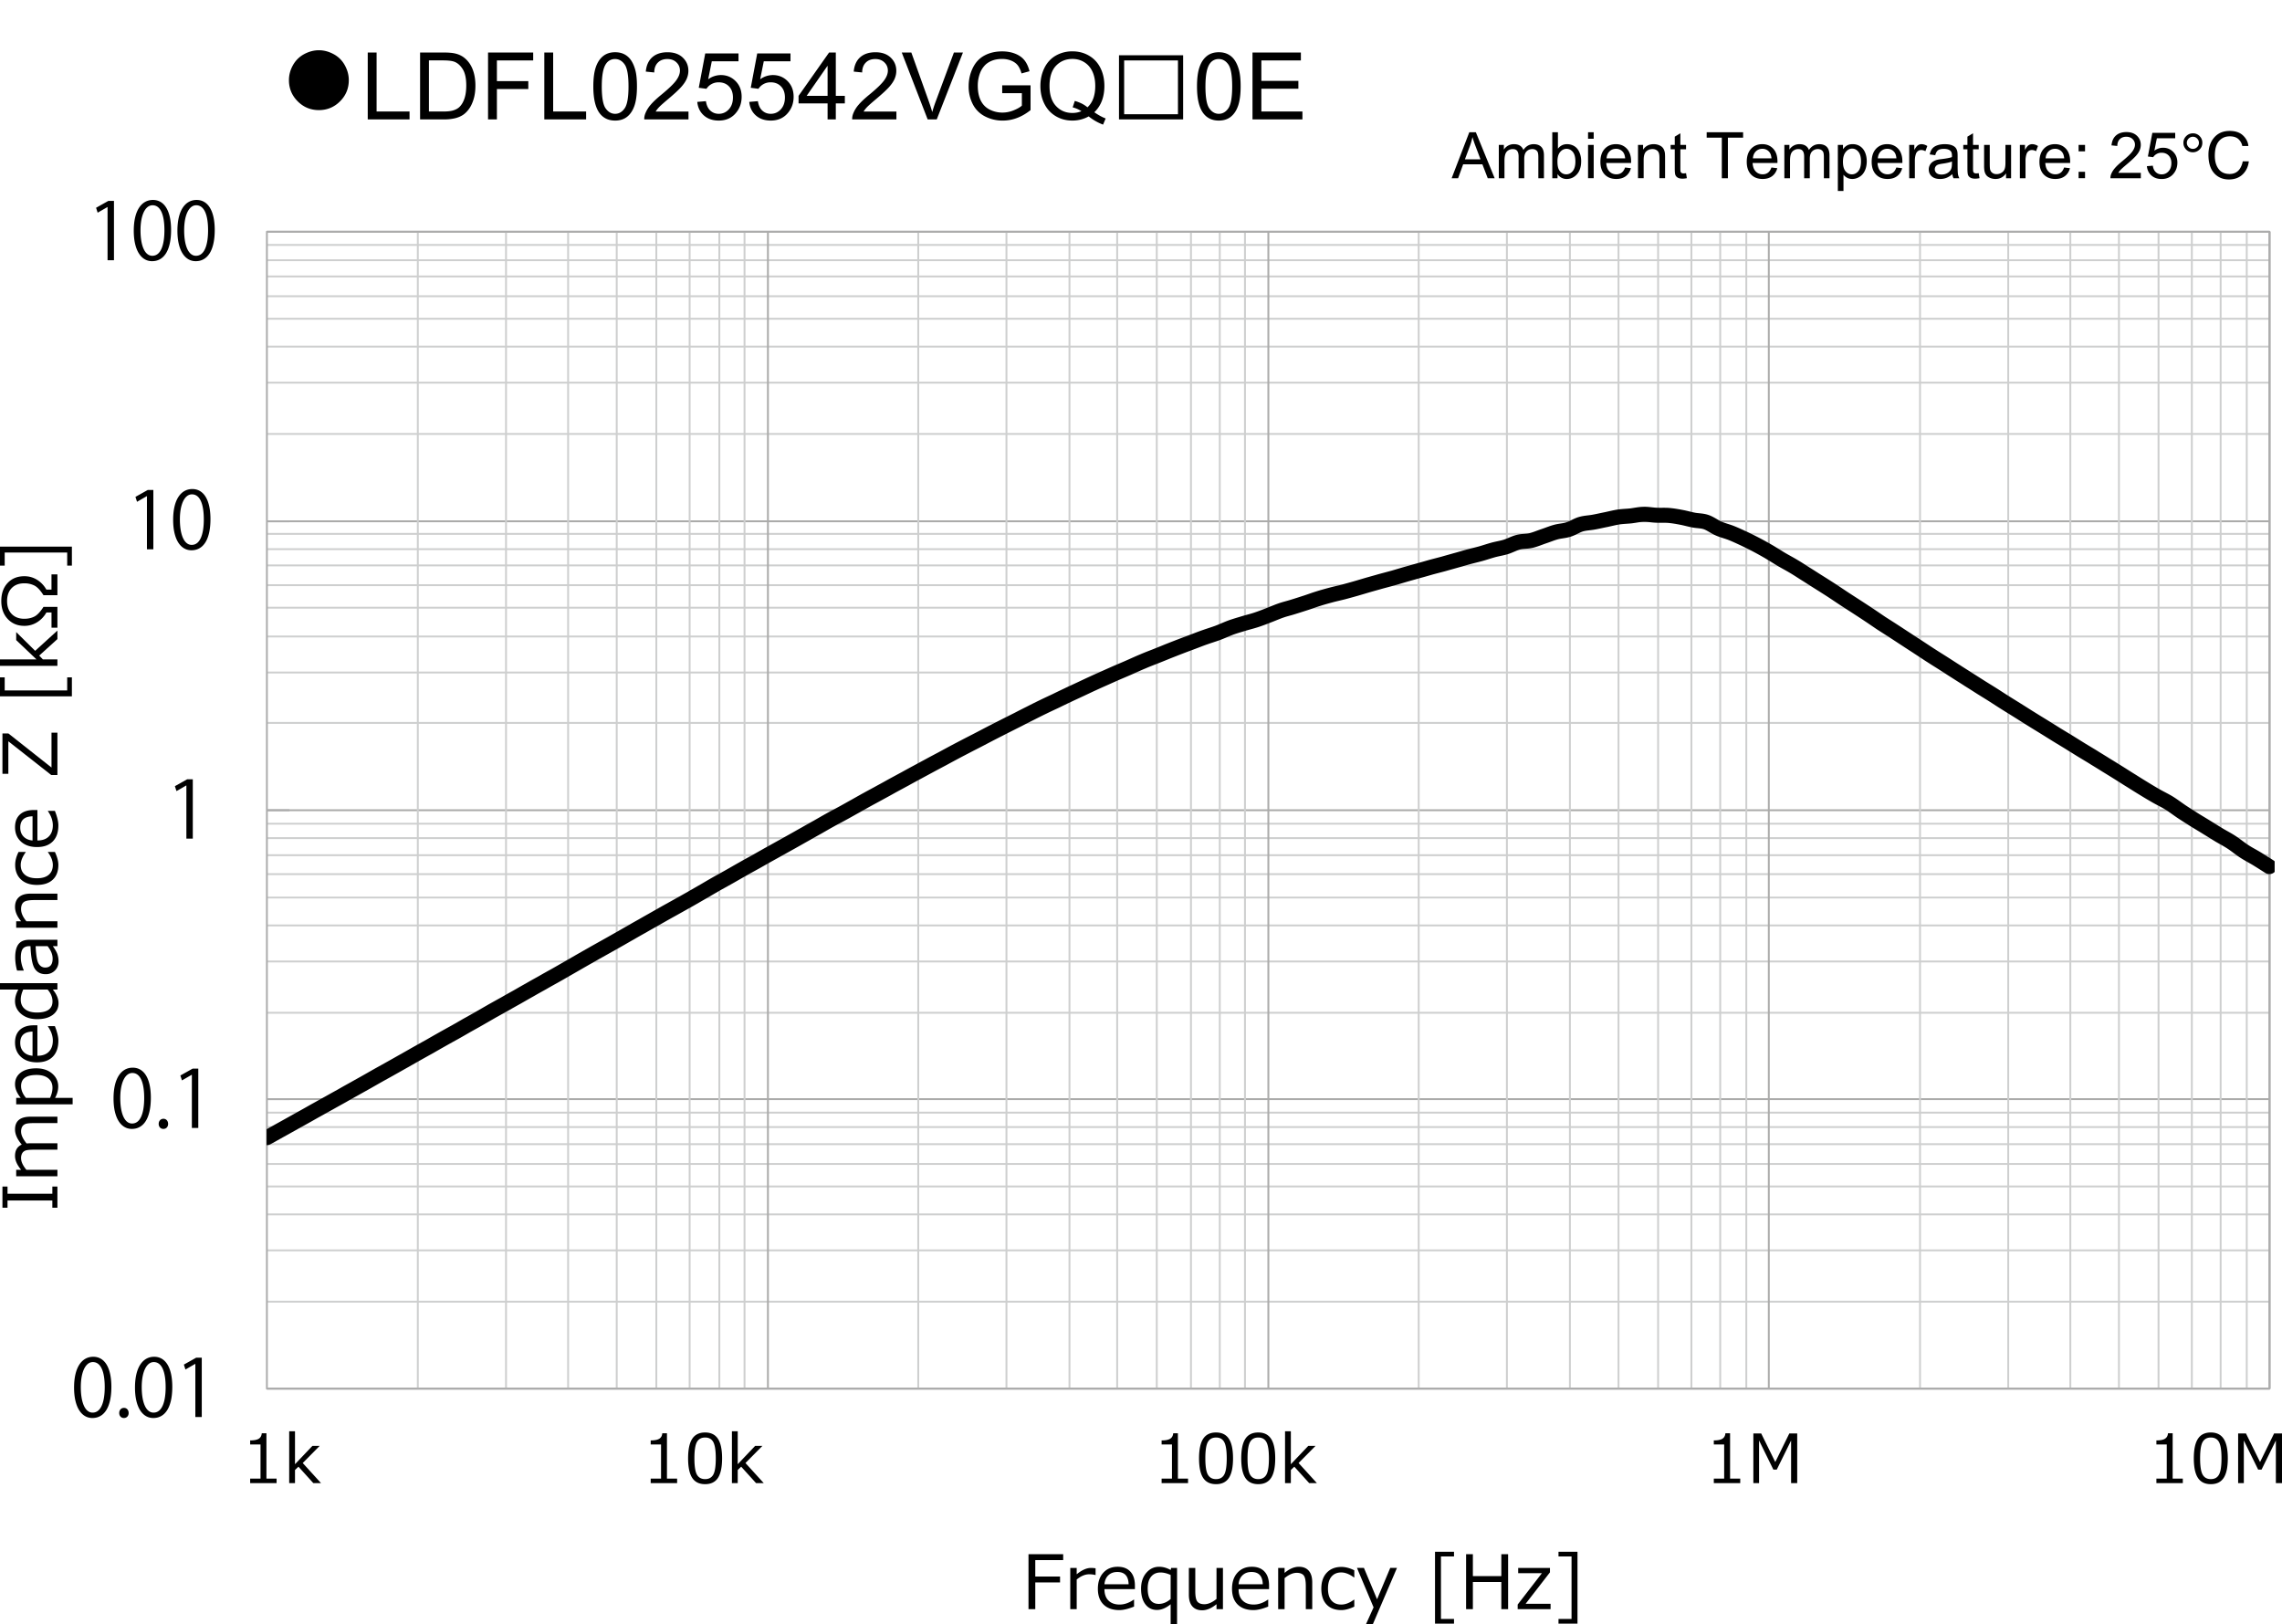
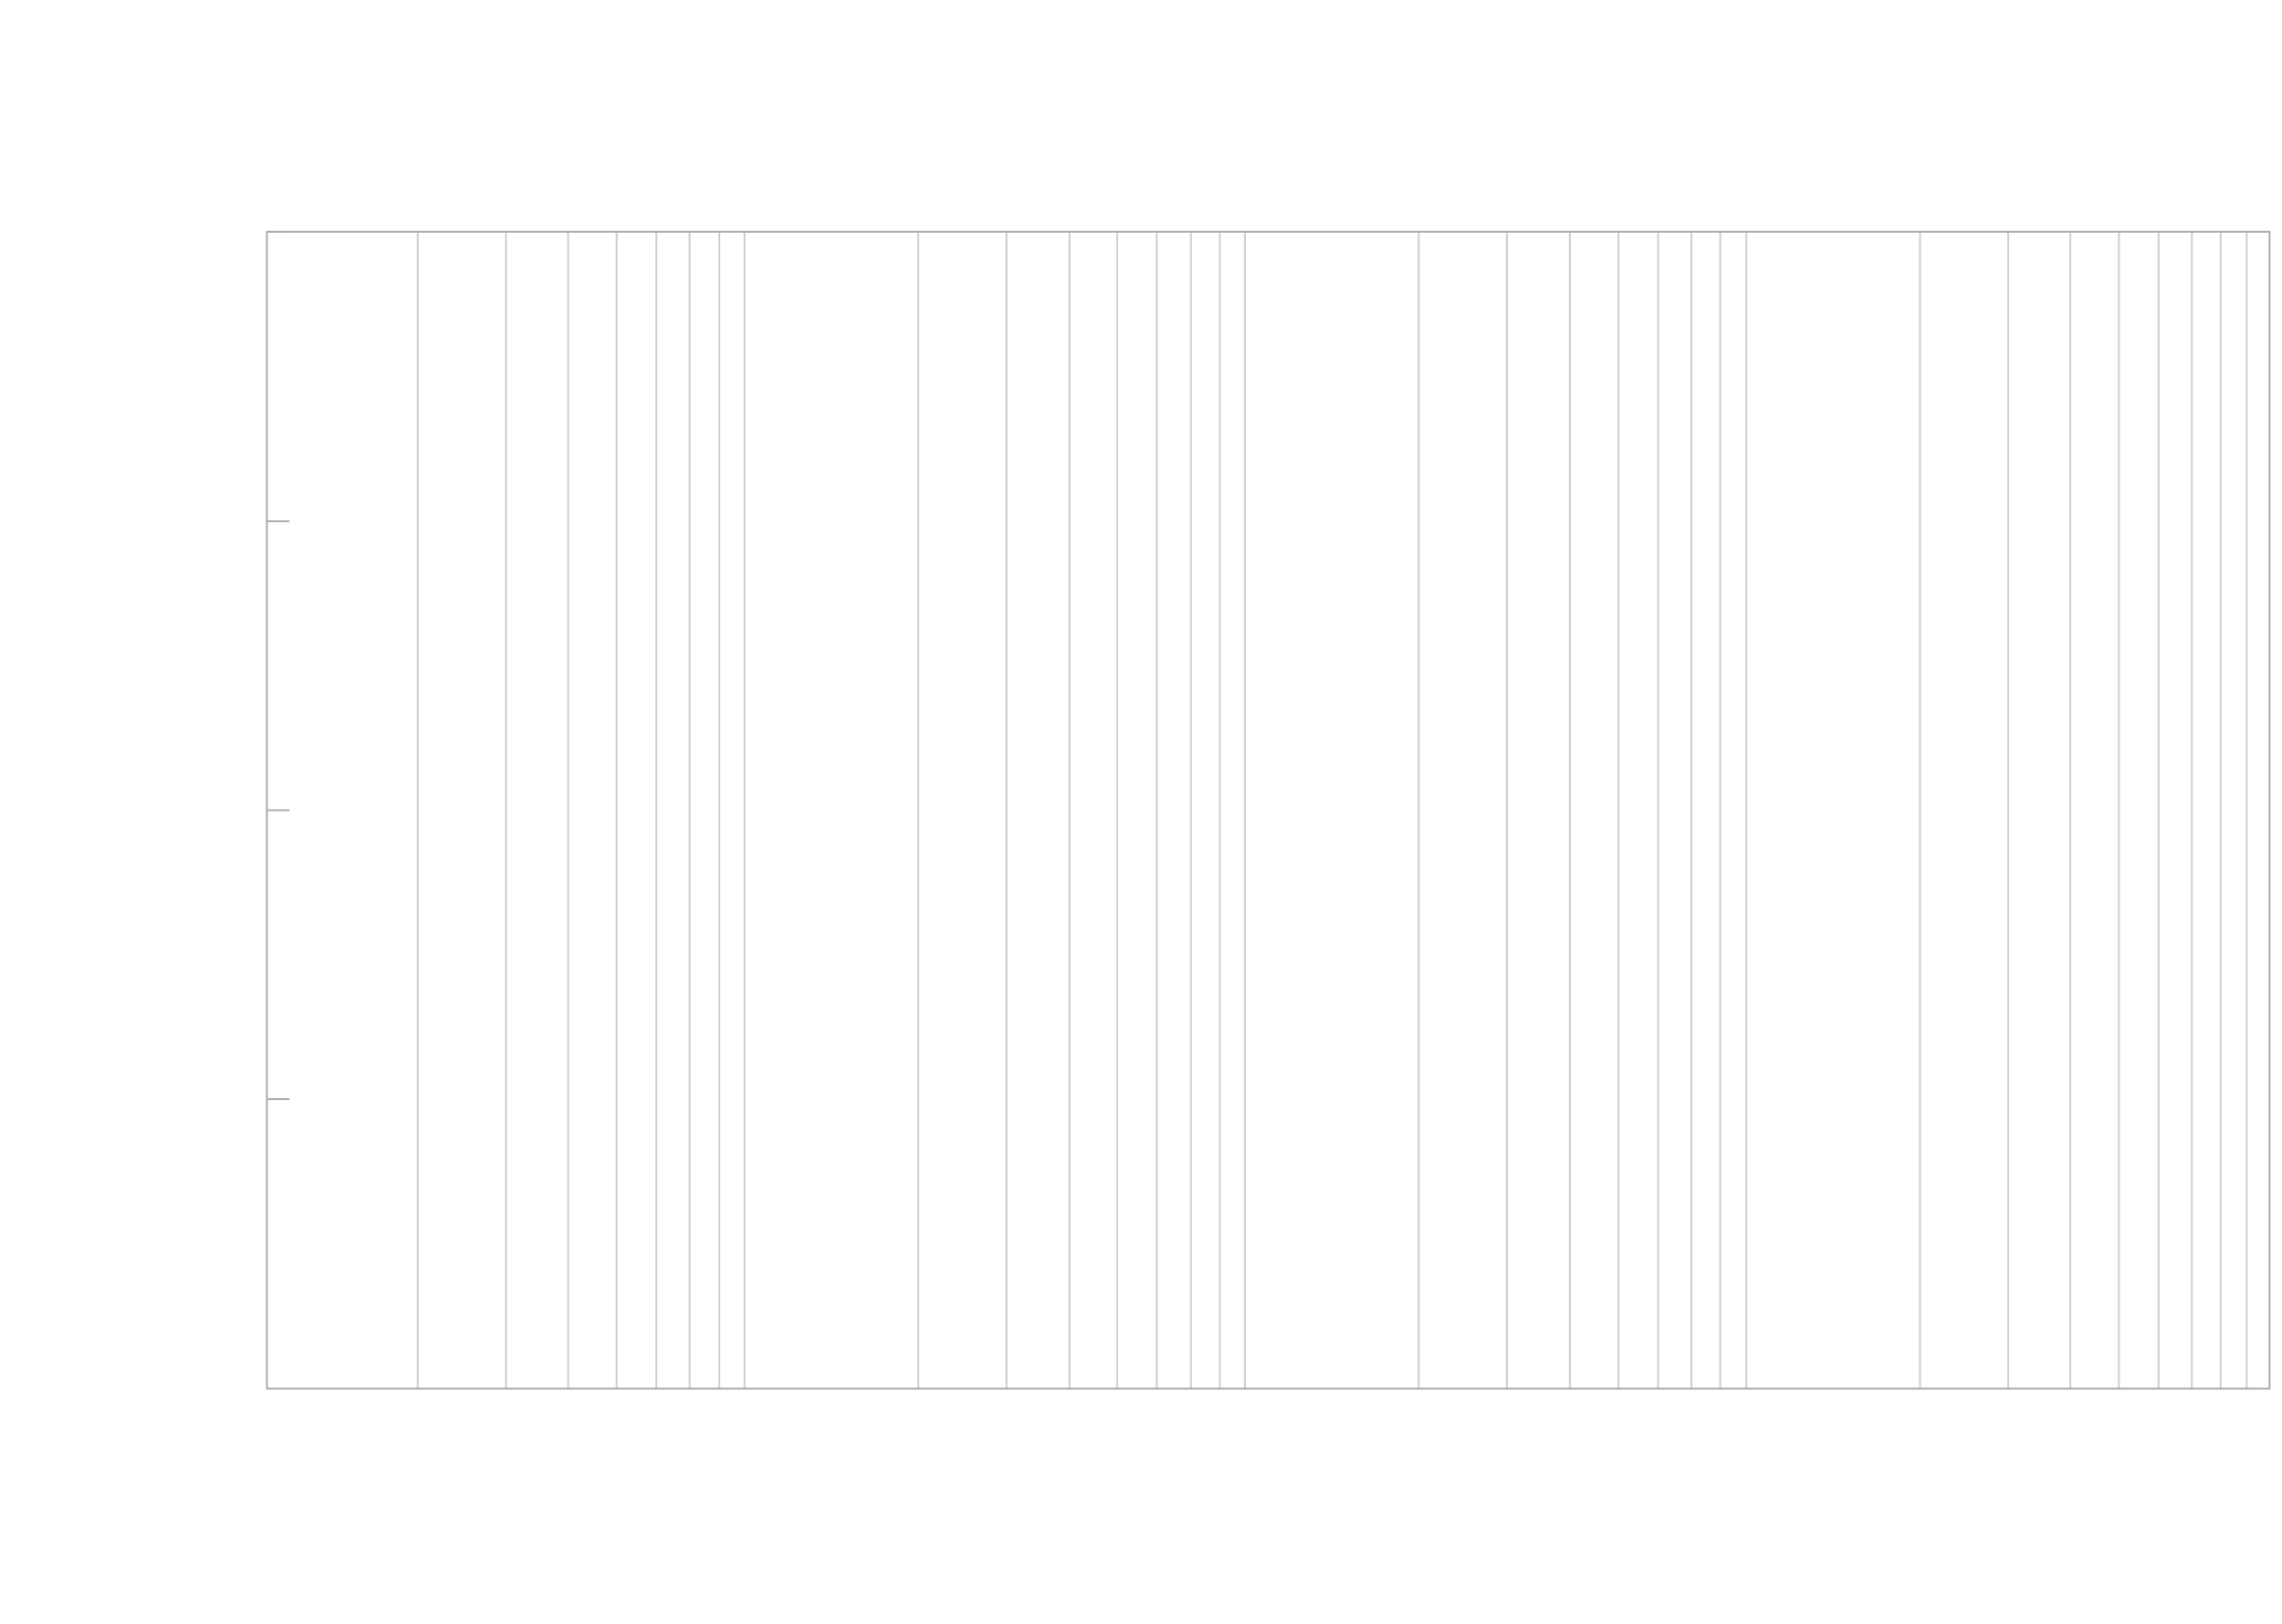
<svg xmlns="http://www.w3.org/2000/svg" id="a" data-name="レイヤー 1" viewBox="0 0 213.206 151.751">
  <defs>
    <clipPath id="b">
-       <path fill="none" d="M24.908 21.62h187.611v108.563H24.908z" />
-     </clipPath>
+       </clipPath>
    <style>
      .e,.f,.g{fill:none;stroke-linejoin:round}.e{stroke:#cecfcf}.e,.f,.g{stroke-width:.175px}.f{stroke:#acacac}.g{stroke:#ababaa}
    </style>
  </defs>
-   <path d="M24.936 22.881h187.106m-187.106 1.43h187.106M24.936 25.825h187.106m-187.106 1.85h187.106M24.936 29.777h187.106M24.936 32.383h187.106M24.936 35.747h187.106M24.936 40.541h187.106M24.936 49.875h187.106m-187.106 1.43h187.106M24.936 52.819h187.106m-187.106 1.85h187.106M24.936 56.772h187.106m-187.106 2.69h187.106M24.936 62.826h187.106M24.936 67.535h187.106M24.936 76.953h187.106M24.936 78.299h187.106M24.936 79.897h187.106M24.936 81.663h187.106M24.936 83.85h187.106M24.936 86.457h187.106M24.936 89.82h187.106M24.936 94.613h187.106m-187.106 9.334h187.106m-187.106 1.346h187.106M24.936 106.89h187.106m-187.106 1.851h187.106m-187.106 2.102h187.106m-187.106 2.606h187.106m-187.106 3.364h187.106m-187.106 4.793h187.106" class="e" />
-   <path d="M24.936 21.655h187.106M24.936 48.698h187.106M24.936 75.692h187.106M24.936 102.685h187.106M24.936 129.728h187.106" class="g" />
  <path d="M209.912 21.655v108.073m-2.438-108.073v108.073m-2.691-108.073v108.073m-3.112-108.073v108.073m-3.7-108.073v108.073M193.43 21.655v108.073m-5.802-108.073v108.073m-8.241-108.073v108.073m-16.23-108.073v108.073m-2.439-108.073v108.073m-2.691-108.073v108.073m-3.111-108.073v108.073m-3.7-108.073v108.073m-4.541-108.073v108.073m-5.886-108.073v108.073m-8.241-108.073v108.073M116.317 21.655v108.073m-2.354-108.073v108.073m-2.691-108.073v108.073m-3.195-108.073v108.073m-3.7-108.073v108.073M99.92 21.655v108.073M94.033 21.655v108.073M85.792 21.655v108.073M69.561 21.655v108.073M67.207 21.655v108.073M64.432 21.655v108.073M61.32 21.655v108.073m-3.7-108.073v108.073M53.079 21.655v108.073M47.277 21.655v108.073M39.036 21.655v108.073" class="e" />
-   <path d="M212.042 21.655v108.073M165.259 21.655v108.073M118.503 21.655v108.073M71.747 21.655v108.073" class="g" />
  <path d="M24.936 21.648h187.106v108.08H24.936zM24.936 129.728V21.655M24.936 21.655h2.11m-2.11 27.043h2.11m-2.11 26.994h2.11m-2.11 26.993h2.11m-2.11 27.043h2.11" class="f" />
  <g clip-path="url(#b)">
    <path fill="none" stroke="#000" stroke-linecap="round" stroke-linejoin="round" stroke-width="1.402" d="M24.936 106.281c.393-.218.785-.435 1.17-.652.393-.217.785-.434 1.171-.651.392-.218.777-.435 1.17-.651.392-.218.777-.442 1.171-.659.392-.217.777-.434 1.17-.651.385-.218.778-.435 1.17-.652.385-.224.778-.441 1.17-.658.385-.218.778-.435 1.163-.652.393-.224.785-.448 1.17-.665.393-.218.785-.434 1.17-.652.393-.217.778-.441 1.171-.658.392-.225.777-.441 1.17-.666.392-.217.777-.435 1.17-.651a125.445 125.445 0 0 1 2.34-1.318 92.89 92.89 0 0 0 1.163-.666c.392-.217.785-.434 1.17-.658.392-.225.785-.448 1.17-.673.392-.217.777-.435 1.17-.651.393-.225.778-.441 1.171-.659.392-.224.777-.448 1.17-.665.385-.225.778-.441 1.17-.659.385-.224.777-.441 1.17-.658.385-.218.777-.441 1.163-.666.392-.225.784-.448 1.17-.673.392-.225.785-.448 1.17-.666.392-.225.777-.435 1.17-.658.392-.218.777-.435 1.17-.659.392-.217.778-.448 1.17-.666.385-.224.778-.448 1.171-.665.385-.225.777-.441 1.17-.666.385-.217.777-.441 1.163-.658.393-.218.785-.435 1.171-.652a73.51 73.51 0 0 0 1.17-.658c.392-.225.777-.449 1.17-.673.392-.232.777-.456 1.17-.681.392-.217.778-.427 1.17-.651.385-.217.778-.448 1.17-.666.385-.224.778-.434 1.17-.651l1.164-.659c.392-.217.785-.434 1.17-.651.393-.217.785-.435 1.171-.651.392-.218.777-.441 1.17-.659.392-.224.777-.441 1.17-.658.392-.225.778-.449 1.17-.666.385-.218.777-.413 1.17-.631.385-.21.778-.435 1.17-.651.385-.217.778-.441 1.163-.651.392-.218.785-.421 1.17-.638.392-.21.785-.428 1.17-.645.392-.21.778-.421 1.17-.631a89.47 89.47 0 0 1 1.171-.638l1.17-.632c.385-.21.777-.413 1.17-.623.385-.21.777-.421 1.17-.631.385-.203.777-.406 1.164-.609.392-.203.785-.399 1.17-.602.392-.203.785-.414 1.17-.609.392-.204.777-.393 1.17-.597.392-.195.778-.392 1.17-.588.392-.204.778-.4 1.17-.596.385-.196.778-.393 1.17-.582.385-.189.778-.371 1.171-.554.385-.189.777-.378 1.164-.56.392-.189.784-.364 1.17-.546.392-.183.785-.372 1.17-.547.392-.183.777-.351 1.17-.526.392-.175.778-.35 1.17-.518.392-.167.778-.329 1.17-.504.385-.169.778-.351 1.17-.512.385-.168.778-.316 1.17-.469.385-.155.778-.309 1.163-.47.392-.154.785-.309 1.17-.456.393-.153.785-.294 1.171-.441.392-.147.777-.302 1.17-.435.392-.14.778-.252 1.17-.399.392-.147.777-.329 1.17-.477.385-.14.778-.252 1.17-.371.385-.119.778-.21 1.17-.337a19.47 19.47 0 0 0 1.163-.427c.392-.147.785-.322 1.17-.456.392-.141.785-.225 1.17-.35.393-.119.778-.245 1.17-.371.393-.126.778-.274 1.17-.393.393-.126.778-.231 1.171-.337.385-.104.777-.188 1.17-.286.385-.105.778-.211 1.17-.323.385-.111.778-.23 1.163-.343.392-.112.785-.218 1.17-.33.392-.104.785-.21 1.17-.314.393-.112.778-.231 1.17-.344.392-.112.778-.218 1.17-.329.392-.105.778-.218 1.17-.33.385-.104.778-.203 1.17-.308.385-.112.778-.218 1.17-.33.386-.104.778-.224 1.164-.329.392-.104.785-.196 1.17-.301.392-.112.785-.246 1.17-.351.393-.106.778-.161 1.17-.28.392-.126.778-.343 1.17-.441.392-.098.778-.064 1.17-.154.385-.091.778-.259 1.17-.393.385-.126.778-.294 1.17-.399.385-.105.778-.112 1.164-.238.392-.118.785-.386 1.17-.497.392-.112.785-.12 1.17-.19.393-.07.778-.161 1.171-.238.392-.084.777-.182 1.17-.245.392-.056.778-.063 1.17-.105.385-.049.778-.14 1.17-.146.385-.015.778.069 1.17.084.385.02.778-.007 1.163.02.392.035.785.099 1.17.175.393.07.785.189 1.17.26.393.077.778.056 1.17.19.392.133.778.435 1.17.602.393.175.778.259 1.171.414.385.153.778.336 1.17.518.385.183.778.378 1.17.582.385.203.778.421 1.164.645.392.231.785.483 1.17.715.392.231.785.434 1.17.666.392.231.778.49 1.17.735.393.245.778.498 1.17.742.393.246.778.491 1.17.743.385.252.778.519 1.17.778.386.252.778.505 1.17.757.386.252.778.505 1.164.764.393.259.785.533 1.171.792.392.252.785.498 1.17.75.392.252.778.512 1.17.764.392.26.778.505 1.17.764.393.253.778.518 1.17.764.385.253.778.491 1.17.743.385.245.778.505 1.17.75.386.252.778.49 1.163.743.393.244.785.497 1.17.742.393.245.785.483 1.17.729.393.253.778.505 1.171.75.392.245.778.483 1.17.729.392.244.778.497 1.17.735.385.245.778.477 1.17.722.385.238.778.483 1.17.728.385.238.778.47 1.164.708.393.245.785.49 1.17.728.393.238.785.47 1.17.708a97.2 97.2 0 0 1 1.17.722c.393.239.778.478 1.17.723.393.245.778.497 1.17.735.386.245.778.49 1.171.729.385.238.778.47 1.17.694.385.217.778.399 1.164.638.392.245.785.547 1.17.806.393.259.785.505 1.17.75.393.245.778.469 1.17.715.393.238.778.483 1.17.721.393.231.778.428 1.17.687.386.253.778.582 1.17.834.386.252.778.448 1.171.686.385.238.777.484 1.163.735" />
  </g>
-   <path d="M6.921 129.631c0-1.939.755-2.879 1.791-2.879 1.051 0 1.694.991 1.694 2.805 0 1.924-.673 2.916-1.776 2.916-1.006 0-1.709-.992-1.709-2.842Zm2.864-.045c0-1.384-.333-2.338-1.11-2.338-.659 0-1.125.88-1.125 2.338s.407 2.383 1.102 2.383c.821 0 1.133-1.065 1.133-2.383ZM11.139 132.006c0-.281.186-.48.444-.48s.436.199.436.48c0 .267-.17.467-.444.467-.281 0-.437-.223-.437-.467ZM12.612 129.631c0-1.939.755-2.879 1.791-2.879 1.051 0 1.694.991 1.694 2.805 0 1.924-.673 2.916-1.776 2.916-1.006 0-1.709-.992-1.709-2.842Zm2.864-.045c0-1.384-.333-2.338-1.11-2.338-.659 0-1.125.88-1.125 2.338s.407 2.383 1.103 2.383c.821 0 1.133-1.065 1.133-2.383ZM18.251 132.384v-4.966h-.015l-.91.525-.148-.459 1.148-.644h.525v5.543h-.6ZM10.608 102.623c0-1.939.755-2.879 1.791-2.879 1.051 0 1.694.991 1.694 2.805 0 1.924-.673 2.916-1.776 2.916-1.006 0-1.709-.992-1.709-2.842Zm2.864-.045c0-1.384-.333-2.338-1.11-2.338-.659 0-1.125.88-1.125 2.338s.407 2.383 1.102 2.383c.821 0 1.133-1.065 1.133-2.383ZM14.826 104.998c0-.281.186-.48.444-.48s.436.199.436.48c0 .267-.17.467-.444.467-.281 0-.437-.223-.437-.467ZM17.926 105.375v-4.966h-.015l-.91.525-.148-.459 1.148-.644h.525v5.543h-.6ZM17.414 78.347v-4.966h-.015l-.91.525-.149-.459 1.148-.644h.525v5.543h-.6ZM13.728 51.319v-4.966h-.015l-.91.525-.148-.459 1.147-.644h.525v5.543h-.6ZM16.177 48.566c0-1.939.755-2.879 1.791-2.879 1.051 0 1.695.991 1.695 2.805 0 1.924-.674 2.916-1.776 2.916-1.007 0-1.71-.992-1.71-2.842Zm2.864-.045c0-1.384-.333-2.338-1.11-2.338-.658 0-1.124.88-1.124 2.338s.406 2.383 1.103 2.383c.821 0 1.132-1.065 1.132-2.383ZM10.049 24.311v-4.966h-.015l-.91.525-.148-.459 1.147-.644h.525v5.543h-.6ZM12.498 21.558c0-1.939.755-2.879 1.791-2.879 1.051 0 1.695.991 1.695 2.805 0 1.924-.674 2.916-1.776 2.916-1.007 0-1.71-.992-1.71-2.842Zm2.864-.045c0-1.384-.333-2.338-1.11-2.338-.658 0-1.124.88-1.124 2.338s.406 2.383 1.102 2.383c.821 0 1.132-1.065 1.132-2.383ZM16.576 21.558c0-1.939.755-2.879 1.791-2.879 1.051 0 1.695.991 1.695 2.805 0 1.924-.674 2.916-1.776 2.916-1.007 0-1.71-.992-1.71-2.842Zm2.864-.045c0-1.384-.333-2.338-1.11-2.338-.658 0-1.124.88-1.124 2.338s.406 2.383 1.102 2.383c.821 0 1.132-1.065 1.132-2.383ZM5.364 110.849v1.98H4.89v-.675H.702v.675H.229v-1.98h.474v.672h4.188v-.672h.474ZM5.364 104.92H3.207c-.416 0-.694.028-.833.087a.59.59 0 0 0-.307.266.933.933 0 0 0-.097.451c0 .312.172.679.515 1.102.118-.014.27-.02.453-.02h2.427v.6H3.207c-.427 0-.708.029-.844.087a.59.59 0 0 0-.298.263.915.915 0 0 0-.096.444c0 .325.166.687.498 1.087h2.897v.6H1.513v-.6h.463c-.382-.456-.572-.888-.572-1.295 0-.524.21-.879.63-1.063-.42-.495-.63-.965-.63-1.411 0-.797.484-1.195 1.452-1.195h2.508v.6ZM5.143 102.568h1.643v.6H1.513v-.6h.426c-.356-.438-.535-.864-.535-1.277 0-.455.176-.816.53-1.084.354-.269.839-.402 1.457-.402.606 0 1.1.162 1.479.487.379.325.569.728.569 1.206 0 .366-.099.723-.297 1.07Zm-2.716 0h2.249c.152-.341.228-.656.228-.947 0-.375-.13-.668-.39-.879-.26-.212-.628-.317-1.102-.317-.961 0-1.442.347-1.442 1.04 0 .367.152.735.457 1.103ZM5.453 97.225c0 .641-.173 1.138-.519 1.491-.346.354-.836.53-1.471.53-.629 0-1.129-.17-1.501-.508-.372-.339-.557-.788-.557-1.347 0-.509.152-.903.457-1.185.304-.28.738-.421 1.302-.421h.331v2.846c.463 0 .82-.125 1.068-.376.249-.251.373-.599.373-1.041s-.154-.882-.46-1.322v-.027h.651c.218.547.327 1.001.327 1.359ZM3.04 98.632v-2.259c-.766.017-1.148.369-1.148 1.053 0 .346.102.625.307.839.205.213.485.336.842.367ZM5.364 92.447h-.426c.354.438.531.864.531 1.275 0 .454-.178.815-.535 1.085-.357.269-.844.404-1.462.404-.611 0-1.108-.163-1.493-.487-.384-.325-.576-.726-.576-1.203 0-.334.101-.692.303-1.074H0v-.6h5.364v.6Zm-.914 0H2.171c-.154.337-.232.651-.232.944 0 .377.133.672.397.883.265.211.637.317 1.116.317.968 0 1.452-.347 1.452-1.04 0-.389-.151-.757-.454-1.104ZM5.364 88.392h-.429c.231.32.379.584.441.791.062.207.094.417.094.631 0 .343-.113.628-.341.855a1.173 1.173 0 0 1-.865.341c-.448 0-.785-.169-1.011-.507-.226-.337-.361-1.041-.404-2.111h-.116c-.268 0-.466.08-.595.239-.128.159-.193.438-.193.838 0 .352.091.744.273 1.176v.027h-.624a4.656 4.656 0 0 1-.174-1.227c0-.57.106-.988.319-1.253.212-.265.542-.396.99-.396h2.634v.596Zm-.917 0H3.329c.038.848.132 1.393.281 1.635s.354.362.615.362c.461 0 .692-.279.692-.838 0-.38-.157-.766-.471-1.159ZM5.364 83.485v.6H3.207c-.5 0-.831.066-.994.198-.162.132-.244.349-.244.65 0 .356.166.735.498 1.135h2.897v.6H1.513v-.6h.463c-.382-.452-.572-.898-.572-1.339 0-.397.124-.704.373-.921.249-.216.608-.323 1.079-.323h2.508ZM5.129 79.59c.216.461.324.863.324 1.206 0 .593-.173 1.054-.521 1.382-.348.329-.843.493-1.486.493-.629 0-1.124-.17-1.486-.508-.361-.339-.542-.796-.542-1.37 0-.38.105-.78.317-1.203h.668v.027c-.311.425-.467.821-.467 1.189 0 .392.131.698.392.916.261.219.634.327 1.118.327s.854-.108 1.108-.325.382-.522.382-.918c0-.38-.154-.776-.46-1.189v-.027h.654ZM5.453 77.113c0 .641-.173 1.138-.519 1.49-.346.353-.836.53-1.471.53-.629 0-1.129-.169-1.501-.508-.372-.338-.557-.787-.557-1.346 0-.509.152-.904.457-1.185.304-.28.738-.421 1.302-.421h.331v2.846c.463 0 .82-.126 1.068-.377.249-.251.373-.598.373-1.041 0-.44-.154-.881-.46-1.322v-.027h.651c.218.548.327 1.001.327 1.36ZM3.04 78.52v-2.26c-.766.018-1.148.369-1.148 1.054 0 .345.102.624.307.838.205.214.485.336.842.368ZM5.364 68.445v3.961h-.573L.78 69.254v3.036H.229v-3.77h.555l4.028 3.184v-3.259h.552ZM6.717 63.279v1.776H0v-1.776h.439V64.5h5.839v-1.221h.439ZM5.364 58.911v.794l-1.701 1.541.344.357h1.356v.6H0v-.6h3.408L1.513 59.8v-.75l1.772 1.752 2.079-1.892ZM5.364 53.663v1.942H4.062c-.298-.468-.583-.771-.856-.906a2.061 2.061 0 0 0-.938-.205c-.491 0-.881.147-1.17.44-.289.293-.435.698-.435 1.217 0 .516.146.92.438 1.215.292.294.681.441 1.167.441.353 0 .665-.068.938-.205.273-.136.558-.438.856-.906h1.302v1.942h-.552V57.22h-.477a2.518 2.518 0 0 1-.873.915 2.205 2.205 0 0 1-1.183.333c-.636 0-1.155-.213-1.556-.64-.401-.426-.602-.986-.602-1.682 0-.702.198-1.263.593-1.684.395-.42.917-.631 1.564-.631.43 0 .823.11 1.181.331s.649.526.874.917h.477v-1.418h.552ZM6.717 51.066v1.775h-.439V51.62H.439v1.221H0v-1.775h6.717ZM99.333 145.747h-2.607v1.533h2.314v.553h-2.314v2.498h-.634v-5.136h3.241v.552ZM99.995 150.331v-3.852h.6v.593c.481-.394.926-.593 1.332-.593.144 0 .288.012.433.034v.627h-.023a2.458 2.458 0 0 0-.572-.068c-.387 0-.776.164-1.169.491v2.768h-.6ZM104.594 150.418c-.641 0-1.138-.173-1.49-.519-.353-.346-.53-.836-.53-1.471 0-.629.169-1.129.508-1.501.338-.371.787-.557 1.346-.557.509 0 .904.151 1.185.456.28.305.421.738.421 1.302v.331h-2.846c0 .463.126.819.377 1.068.251.249.598.373 1.041.373.44 0 .881-.153 1.322-.46h.027v.65c-.548.219-1.001.327-1.36.327Zm-1.407-2.412h2.26c-.019-.766-.369-1.148-1.054-1.148-.345 0-.624.102-.838.307-.214.204-.336.484-.368.842ZM109.972 151.751h-.6v-1.878c-.436.354-.861.532-1.274.532-.457 0-.819-.177-1.087-.53-.268-.353-.402-.838-.402-1.454 0-.606.162-1.1.487-1.48.325-.381.726-.57 1.203-.57.356 0 .714.1 1.073.3l.048-.191h.552v5.272Zm-.6-2.365v-2.249c-.336-.154-.65-.232-.944-.232-.377 0-.671.131-.882.391-.212.26-.317.629-.317 1.105 0 .959.347 1.438 1.039 1.438.382 0 .75-.15 1.104-.453ZM114.259 150.331h-.601v-.464c-.466.38-.912.569-1.339.569-.402 0-.71-.124-.924-.373-.214-.249-.32-.606-.32-1.068v-2.516h.6v2.164c0 .496.066.824.199.985.134.161.35.242.649.242.354 0 .733-.165 1.135-.494v-2.897h.601v3.852ZM117.127 150.418c-.641 0-1.138-.173-1.49-.519-.353-.346-.53-.836-.53-1.471 0-.629.169-1.129.508-1.501.338-.371.787-.557 1.346-.557.509 0 .904.151 1.185.456s.421.738.421 1.302v.331h-2.846c0 .463.126.819.377 1.068.251.249.598.373 1.041.373.44 0 .881-.153 1.322-.46h.027v.65c-.548.219-1.001.327-1.36.327Zm-1.407-2.412h2.26c-.019-.766-.369-1.148-1.054-1.148-.345 0-.624.102-.838.307-.214.204-.336.484-.368.842ZM122.601 150.331h-.6v-2.157c0-.5-.066-.831-.198-.994-.132-.162-.349-.243-.65-.243-.356 0-.735.166-1.135.497v2.897h-.6v-3.852h.6v.464c.452-.382.898-.572 1.339-.572.397 0 .704.124.921.373.216.248.323.608.323 1.078v2.509ZM126.531 150.095c-.461.216-.863.323-1.206.323-.593 0-1.054-.173-1.382-.52-.329-.348-.493-.844-.493-1.486 0-.629.17-1.125.508-1.486.339-.361.796-.541 1.37-.541.38 0 .78.105 1.203.316v.668h-.027c-.425-.311-.821-.467-1.189-.467-.392 0-.698.131-.916.392-.219.262-.327.634-.327 1.118s.108.854.325 1.107c.217.255.522.382.918.382.38 0 .776-.153 1.189-.46h.027v.654ZM130.518 146.479l-2.26 5.272h-.641l.716-1.588-1.551-3.685h.65l1.227 2.931 1.23-2.931h.627ZM135.848 151.683h-1.775v-6.717h1.775v.439h-1.22v5.838h1.22v.439ZM140.902 150.331h-.634v-2.539h-2.658v2.539h-.634v-5.136h.634v2.048h2.658v-2.048h.634v5.136ZM144.869 150.331h-3.073v-.43l2.263-2.931h-2.216v-.491h2.969v.412l-2.276 2.941h2.334v.498ZM147.384 151.683h-1.775v-.439h1.22v-5.838h-1.22v-.439h1.775v6.717ZM25.842 138.558h-2.47v-.425h.967v-3.19h-.967v-.376c.377-.002.648-.056.81-.162.162-.105.254-.273.274-.503h.437v4.231h.949v.425ZM29.994 138.558h-.718l-1.392-1.537-.323.311v1.226h-.542v-4.848h.542v3.08l1.629-1.713h.678l-1.583 1.601 1.709 1.879ZM63.264 138.558h-2.47v-.425h.967v-3.19h-.967v-.376c.377-.002.647-.056.81-.162.162-.105.254-.273.274-.503h.436v4.231h.949v.425ZM65.879 138.654c-.547 0-.948-.195-1.204-.586-.257-.39-.386-.998-.386-1.826s.129-1.436.387-1.829c.258-.392.658-.588 1.203-.588.539 0 .938.196 1.197.59.259.393.389 1 .389 1.821 0 .829-.129 1.439-.386 1.831-.256.391-.656.587-1.2.587Zm0-4.358c-.352 0-.606.14-.765.418-.157.278-.236.787-.236 1.528 0 .735.079 1.242.236 1.521.158.279.413.419.765.419s.604-.14.762-.419c.157-.279.235-.788.235-1.527 0-.725-.078-1.229-.233-1.514-.156-.284-.411-.427-.764-.427ZM71.358 138.558h-.718l-1.392-1.537-.323.311v1.226h-.542v-4.848h.542v3.08l1.629-1.713h.678l-1.583 1.601 1.709 1.879ZM110.999 138.558h-2.47v-.425h.967v-3.19h-.967v-.376c.378-.002.647-.056.809-.162.162-.105.254-.273.275-.503h.437v4.231h.948v.425ZM113.615 138.654c-.546 0-.947-.195-1.204-.586-.257-.39-.385-.998-.385-1.826s.129-1.436.387-1.829c.257-.392.658-.588 1.202-.588.54 0 .939.196 1.198.59.259.393.388 1 .388 1.821 0 .829-.128 1.439-.385 1.831-.257.391-.657.587-1.201.587Zm0-4.358c-.351 0-.605.14-.764.418s-.237.787-.237 1.528c0 .735.079 1.242.237 1.521.158.279.413.419.764.419s.605-.14.762-.419c.157-.279.236-.788.236-1.527 0-.725-.078-1.229-.234-1.514-.156-.284-.41-.427-.764-.427ZM117.557 138.654c-.546 0-.947-.195-1.204-.586-.257-.39-.385-.998-.385-1.826s.129-1.436.387-1.829c.257-.392.658-.588 1.202-.588.54 0 .939.196 1.198.59.259.393.388 1 .388 1.821 0 .829-.128 1.439-.385 1.831-.257.391-.657.587-1.201.587Zm0-4.358c-.351 0-.605.14-.764.418s-.237.787-.237 1.528c0 .735.079 1.242.237 1.521.158.279.413.419.764.419s.605-.14.762-.419c.157-.279.236-.788.236-1.527 0-.725-.078-1.229-.234-1.514-.156-.284-.41-.427-.764-.427ZM123.037 138.558h-.718l-1.393-1.537-.323.311v1.226h-.542v-4.848h.542v3.08l1.63-1.713h.677l-1.583 1.601 1.71 1.879ZM162.591 138.558h-2.47v-.425h.967v-3.19h-.967v-.376c.377-.002.647-.056.809-.162.162-.105.254-.273.274-.503h.436v4.231h.949v.425ZM167.913 138.558h-.572v-3.985l-1.34 2.723h-.314l-1.339-2.723v3.985h-.533v-4.642h.733l1.315 2.671 1.312-2.671h.738v4.642ZM203.941 138.558h-2.47v-.425h.967v-3.19h-.967v-.376c.378-.002.647-.056.809-.162.162-.105.254-.273.274-.503h.437v4.231h.948v.425ZM206.556 138.654c-.546 0-.947-.195-1.204-.586-.257-.39-.385-.998-.385-1.826s.129-1.436.387-1.829c.257-.392.658-.588 1.202-.588.54 0 .939.196 1.198.59.259.393.388 1 .388 1.821 0 .829-.128 1.439-.385 1.831-.257.391-.657.587-1.201.587Zm0-4.358c-.35 0-.605.14-.764.418s-.237.787-.237 1.528c0 .735.079 1.242.237 1.521.158.279.413.419.764.419s.605-.14.762-.419c.157-.279.236-.788.236-1.527 0-.725-.078-1.229-.234-1.514-.156-.284-.41-.427-.764-.427ZM213.206 138.558h-.573v-3.985l-1.339 2.723h-.314l-1.34-2.723v3.985h-.532v-4.642h.732l1.316 2.671 1.311-2.671h.739v4.642ZM29.795 4.694c.465 0 .922.121 1.371.362s.798.586 1.047 1.035.375.914.375 1.396c0 .774-.273 1.435-.819 1.98s-1.204.819-1.974.819c-.774 0-1.435-.273-1.98-.819s-.819-1.206-.819-1.98c0-.487.125-.953.375-1.399.25-.447.599-.791 1.047-1.032s.908-.362 1.377-.362ZM34.358 11.156V4.905h.827v5.513h3.079v.738h-3.906ZM39.249 11.156V4.905h2.153c.486 0 .857.03 1.113.09.358.082.664.231.917.447.33.279.577.635.74 1.068.164.434.246.929.246 1.486 0 .475-.056.896-.167 1.262s-.253.67-.426.91-.363.43-.569.567-.455.242-.746.313a4.267 4.267 0 0 1-1.004.106h-2.255Zm.827-.738h1.334c.412 0 .735-.038.97-.115.234-.077.421-.185.561-.324.196-.196.349-.46.458-.791s.164-.733.164-1.205c0-.654-.107-1.156-.322-1.507-.215-.351-.476-.586-.783-.706-.222-.085-.578-.128-1.07-.128h-1.313v4.775ZM45.598 11.156V4.905h4.217v.738h-3.39v1.936h2.934v.738h-2.934v2.84h-.827ZM50.855 11.156V4.905h.827v5.513h3.079v.738h-3.906ZM55.434 8.073c0-.739.076-1.333.228-1.784.152-.451.378-.798.678-1.042s.677-.367 1.132-.367c.335 0 .63.067.883.203.253.135.462.33.627.584.165.254.294.564.388.93s.141.857.141 1.477c0 .733-.076 1.326-.226 1.776-.151.451-.376.799-.676 1.045-.3.246-.679.369-1.137.369-.603 0-1.076-.216-1.42-.648-.412-.52-.618-1.367-.618-2.542Zm.789 0c0 1.026.12 1.709.36 2.049.24.34.536.51.889.51s.649-.17.889-.512.36-1.023.36-2.047c0-1.029-.12-1.712-.36-2.051s-.54-.507-.897-.507a.981.981 0 0 0-.844.448c-.265.381-.396 1.084-.396 2.11ZM64.325 10.418v.738h-4.132a1.36 1.36 0 0 1 .09-.533 2.8 2.8 0 0 1 .505-.831c.231-.273.566-.588 1.004-.947.679-.557 1.139-.999 1.377-1.324.239-.326.358-.633.358-.923 0-.304-.108-.561-.326-.77-.217-.209-.501-.313-.851-.313-.37 0-.665.111-.887.333s-.334.529-.337.921l-.789-.081c.054-.588.257-1.037.61-1.345.353-.308.826-.462 1.42-.462.6 0 1.075.166 1.424.499.35.333.524.745.524 1.237 0 .25-.051.496-.154.738-.102.241-.272.496-.509.763s-.632.634-1.183 1.1c-.461.387-.756.649-.887.787s-.239.276-.324.416h3.065ZM65.147 9.519l.806-.068c.06.392.198.687.416.885s.48.296.787.296c.37 0 .682-.139.938-.418.256-.278.384-.648.384-1.108 0-.438-.123-.783-.369-1.036s-.568-.38-.966-.38c-.247 0-.471.057-.669.168a1.3 1.3 0 0 0-.469.437l-.72-.094.605-3.21h3.108v.733h-2.495l-.337 1.68a2.037 2.037 0 0 1 1.181-.392c.546 0 1.006.189 1.382.567.375.378.562.864.562 1.458 0 .566-.165 1.055-.495 1.467-.401.506-.948.759-1.642.759-.568 0-1.032-.159-1.392-.478-.359-.318-.565-.74-.616-1.266ZM70.004 9.519l.806-.068c.06.392.198.687.416.885s.48.296.787.296c.37 0 .682-.139.938-.418.256-.278.384-.648.384-1.108 0-.438-.123-.783-.369-1.036s-.568-.38-.966-.38c-.247 0-.471.057-.669.168a1.3 1.3 0 0 0-.469.437l-.72-.094.605-3.21h3.108v.733H71.36l-.337 1.68a2.037 2.037 0 0 1 1.181-.392c.546 0 1.006.189 1.382.567.375.378.562.864.562 1.458 0 .566-.165 1.055-.495 1.467-.401.506-.948.759-1.642.759-.568 0-1.032-.159-1.392-.478-.359-.318-.565-.74-.616-1.266ZM77.321 11.156V9.659h-2.712v-.704l2.853-4.051h.627v4.051h.844v.704h-.844v1.497h-.768Zm0-2.2V6.138l-1.957 2.818h1.957ZM83.751 10.418v.738h-4.132a1.36 1.36 0 0 1 .09-.533 2.8 2.8 0 0 1 .505-.831c.231-.273.566-.588 1.004-.947.679-.557 1.139-.999 1.377-1.324.239-.326.358-.633.358-.923 0-.304-.108-.561-.326-.77-.217-.209-.501-.313-.851-.313-.37 0-.665.111-.887.333s-.334.529-.337.921l-.789-.081c.054-.588.257-1.037.61-1.345.353-.308.826-.462 1.42-.462.6 0 1.075.166 1.424.499.35.333.524.745.524 1.237 0 .25-.051.496-.154.738-.102.241-.272.496-.509.763s-.632.634-1.183 1.1c-.461.387-.756.649-.887.787s-.239.276-.324.416h3.065ZM86.672 11.156 84.25 4.905h.895l1.625 4.541c.13.364.24.705.328 1.023.097-.341.209-.682.337-1.023l1.688-4.541h.844l-2.448 6.251h-.848ZM93.635 8.705v-.733l2.648-.004v2.32c-.406.324-.826.567-1.258.731s-.875.245-1.331.245a3.544 3.544 0 0 1-1.673-.394 2.61 2.61 0 0 1-1.136-1.141 3.59 3.59 0 0 1-.384-1.667c0-.608.127-1.176.381-1.703s.621-.919 1.098-1.175 1.028-.384 1.65-.384c.452 0 .861.073 1.226.22.365.146.652.35.859.612.208.261.365.603.473 1.023l-.746.205c-.094-.318-.21-.569-.35-.75-.14-.182-.338-.328-.597-.437s-.546-.165-.861-.165c-.378 0-.705.058-.98.173-.276.115-.499.267-.667.454s-.301.394-.395.618a3.277 3.277 0 0 0-.239 1.258c0 .558.096 1.023.288 1.399.192.375.471.654.838.835.367.182.756.273 1.168.273.358 0 .708-.069 1.049-.207.341-.138.6-.285.776-.441V8.706h-1.838ZM102.24 10.487c.383.264.737.458 1.062.58l-.243.576a4.866 4.866 0 0 1-1.343-.768 3.101 3.101 0 0 1-1.535.388c-.566 0-1.079-.136-1.54-.409s-.815-.657-1.063-1.151c-.249-.495-.374-1.052-.374-1.671s.125-1.178.375-1.684.606-.891 1.068-1.156a3.069 3.069 0 0 1 1.55-.396c.577 0 1.097.137 1.561.412s.816.658 1.06 1.151.364 1.049.364 1.669c0 .515-.078.978-.234 1.388s-.392.768-.708 1.072Zm-1.821-1.058c.478.134.871.333 1.181.597.486-.443.729-1.11.729-2 0-.506-.086-.948-.258-1.326-.172-.378-.424-.672-.755-.881s-.703-.313-1.115-.313c-.617 0-1.128.211-1.535.633-.407.422-.61 1.053-.61 1.891 0 .813.201 1.437.604 1.872.402.435.916.652 1.541.652.296 0 .574-.056.836-.167a2.703 2.703 0 0 0-.819-.358l.201-.602ZM104.547 5.164h5.992v5.992h-5.992V5.164Zm.482.482v5.027h5.027V5.646h-5.027ZM111.835 8.073c0-.739.076-1.333.228-1.784.152-.451.378-.798.678-1.042s.677-.367 1.132-.367c.335 0 .63.067.883.203.253.135.462.33.627.584.165.254.294.564.388.93s.141.857.141 1.477c0 .733-.076 1.326-.226 1.776-.151.451-.376.799-.676 1.045-.3.246-.679.369-1.137.369-.603 0-1.076-.216-1.42-.648-.412-.52-.618-1.367-.618-2.542Zm.789 0c0 1.026.12 1.709.36 2.049.24.34.536.51.889.51s.649-.17.889-.512.36-1.023.36-2.047c0-1.029-.12-1.712-.36-2.051s-.54-.507-.897-.507a.981.981 0 0 0-.844.448c-.265.381-.396 1.084-.396 2.11ZM117.02 11.156V4.905h4.52v.738h-3.692v1.915h3.458v.733h-3.458v2.127h3.837v.738h-4.665ZM135.627 16.65l1.649-4.295h.612l1.758 4.295h-.647l-.501-1.301h-1.796l-.472 1.301h-.604Zm1.239-1.764h1.456l-.448-1.189a11.782 11.782 0 0 1-.305-.891 5.577 5.577 0 0 1-.231.82l-.472 1.26ZM140.033 16.65v-3.111h.472v.437a1.093 1.093 0 0 1 .944-.507c.23 0 .42.048.567.144s.251.229.312.401c.246-.363.566-.545.961-.545.309 0 .546.085.712.256s.249.434.249.79v2.136h-.524v-1.96c0-.211-.017-.363-.051-.456s-.097-.167-.187-.224-.195-.085-.316-.085c-.219 0-.4.073-.545.218s-.217.378-.217.699v1.808h-.527V14.63c0-.234-.043-.41-.129-.527s-.227-.176-.422-.176c-.148 0-.285.039-.411.117s-.218.192-.274.343-.085.367-.085.65v1.614h-.527ZM145.518 16.65h-.489v-4.295h.527v1.532c.223-.279.507-.419.853-.419.191 0 .373.039.544.116s.312.186.422.325.196.308.259.505.094.408.094.633c0 .533-.132.945-.396 1.236s-.58.437-.949.437a.99.99 0 0 1-.864-.46v.39Zm-.006-1.579c0 .373.051.643.152.809.166.271.391.407.674.407.23 0 .43-.1.598-.3s.252-.499.252-.895c0-.406-.08-.706-.241-.899s-.356-.29-.585-.29c-.23 0-.43.1-.598.3s-.252.49-.252.869ZM148.371 12.961v-.606h.527v.606h-.527Zm0 3.688v-3.111h.527v3.111h-.527ZM151.831 15.648l.545.067c-.086.318-.245.565-.478.741s-.529.264-.891.264c-.455 0-.815-.14-1.082-.42s-.4-.673-.4-1.179c0-.523.135-.93.404-1.219s.619-.434 1.049-.434c.416 0 .756.142 1.02.425s.396.682.396 1.195c0 .031 0 .078-.003.141h-2.32c.02.342.116.604.29.785s.391.272.65.272c.193 0 .358-.051.495-.152s.245-.264.325-.486Zm-1.731-.853h1.737c-.023-.262-.09-.458-.199-.589a.81.81 0 0 0-.653-.305c-.242 0-.445.081-.61.243s-.257.379-.274.65ZM153.038 16.65v-3.111h.475v.442c.229-.342.559-.513.99-.513.188 0 .36.034.518.101s.274.156.353.265.133.239.164.39c.02.098.029.269.029.513v1.913h-.527v-1.893c0-.215-.021-.375-.062-.482s-.113-.191-.218-.255-.228-.095-.368-.095c-.225 0-.418.071-.581.214s-.245.413-.245.812v1.699h-.527ZM157.526 16.178l.076.466a1.969 1.969 0 0 1-.398.047c-.191 0-.34-.03-.445-.091s-.18-.14-.223-.239-.064-.306-.064-.623v-1.79h-.387v-.41h.387v-.771l.524-.316v1.087h.53v.41h-.53v1.819c0 .15.01.247.028.29s.049.077.091.103.102.038.18.038c.059 0 .136-.007.231-.021ZM160.869 16.65v-3.788h-1.415v-.507h3.404v.507h-1.421v3.788h-.568ZM165.504 15.648l.545.067c-.086.318-.245.565-.478.741s-.529.264-.891.264c-.455 0-.815-.14-1.082-.42s-.4-.673-.4-1.179c0-.523.135-.93.404-1.219s.619-.434 1.049-.434c.416 0 .756.142 1.02.425s.396.682.396 1.195c0 .031 0 .078-.003.141h-2.32c.02.342.116.604.29.785s.391.272.65.272c.193 0 .358-.051.495-.152s.245-.264.325-.486Zm-1.731-.853h1.737c-.023-.262-.09-.458-.199-.589a.81.81 0 0 0-.653-.305c-.242 0-.445.081-.61.243s-.257.379-.274.65ZM166.711 16.65v-3.111h.472v.437a1.093 1.093 0 0 1 .944-.507c.23 0 .42.048.567.144s.251.229.312.401c.246-.363.566-.545.961-.545.309 0 .546.085.712.256s.249.434.249.79v2.136h-.524v-1.96c0-.211-.017-.363-.051-.456s-.097-.167-.187-.224-.195-.085-.316-.085c-.219 0-.4.073-.545.218s-.217.378-.217.699v1.808h-.527V14.63c0-.234-.043-.41-.129-.527s-.227-.176-.422-.176c-.148 0-.285.039-.411.117s-.218.192-.274.343-.085.367-.085.65v1.614h-.527ZM171.709 17.842v-4.304h.48v.404c.113-.158.241-.277.384-.356s.315-.119.519-.119c.266 0 .5.068.703.205s.356.33.46.579.155.522.155.819c0 .318-.057.605-.171.86s-.28.45-.498.586-.447.204-.688.204c-.176 0-.333-.037-.473-.111s-.255-.168-.345-.281v1.515h-.527Zm.478-2.73c0 .4.081.696.243.888s.358.287.589.287c.234 0 .436-.099.603-.297s.25-.505.25-.921c0-.396-.081-.693-.244-.891s-.358-.296-.585-.296c-.225 0-.423.105-.596.315s-.26.515-.26.916ZM177.176 15.648l.545.067c-.086.318-.245.565-.478.741s-.529.264-.891.264c-.455 0-.815-.14-1.082-.42s-.4-.673-.4-1.179c0-.523.135-.93.404-1.219s.619-.434 1.049-.434c.416 0 .756.142 1.02.425s.396.682.396 1.195c0 .031 0 .078-.003.141h-2.32c.02.342.116.604.29.785s.391.272.65.272c.193 0 .358-.051.495-.152s.245-.264.325-.486Zm-1.731-.853h1.737c-.023-.262-.09-.458-.199-.589a.81.81 0 0 0-.653-.305c-.242 0-.445.081-.61.243s-.257.379-.274.65ZM178.377 16.65v-3.111h.475v.472c.121-.221.233-.366.336-.437s.215-.105.338-.105c.178 0 .358.057.542.17l-.182.489a.757.757 0 0 0-.387-.114c-.115 0-.219.035-.311.104s-.157.166-.196.289a2.045 2.045 0 0 0-.088.615v1.629h-.527ZM182.411 16.266c-.195.166-.383.283-.563.352s-.375.103-.582.103c-.342 0-.604-.083-.788-.25s-.275-.38-.275-.64a.866.866 0 0 1 .376-.72c.112-.076.238-.134.379-.173.104-.027.26-.054.469-.079.426-.051.739-.111.94-.182l.003-.138c0-.215-.05-.366-.149-.454-.135-.119-.335-.179-.601-.179-.248 0-.431.043-.549.13s-.206.241-.263.461l-.516-.07c.047-.221.124-.399.231-.535s.263-.24.466-.313.438-.11.706-.11c.266 0 .481.031.647.094s.288.141.366.236.133.214.164.359c.018.09.026.252.026.486v.703c0 .49.012.8.034.93s.066.254.133.374h-.551a1.093 1.093 0 0 1-.105-.384Zm-.044-1.178c-.191.078-.479.145-.861.199-.217.031-.37.066-.46.105s-.159.096-.208.171-.073.159-.073.25c0 .141.054.258.16.352s.262.141.467.141c.203 0 .384-.044.542-.133s.274-.21.349-.365c.057-.119.085-.295.085-.527v-.193ZM184.869 16.178l.076.466a1.969 1.969 0 0 1-.398.047c-.191 0-.34-.03-.445-.091s-.18-.14-.223-.239-.064-.306-.064-.623v-1.79h-.387v-.41h.387v-.771l.524-.316v1.087h.53v.41h-.53v1.819c0 .15.01.247.028.29s.049.077.091.103.102.038.18.038c.059 0 .136-.007.231-.021ZM187.424 16.65v-.457c-.242.352-.571.527-.987.527-.184 0-.354-.035-.514-.105s-.277-.159-.354-.265-.132-.237-.163-.391a2.733 2.733 0 0 1-.032-.492v-1.928h.527v1.726c0 .275.011.461.032.557.033.139.104.248.211.327s.24.119.398.119.307-.041.445-.122.237-.191.295-.331.086-.342.086-.608V13.54h.527v3.111h-.472ZM188.716 16.65v-3.111h.475v.472c.121-.221.233-.366.336-.437s.215-.105.338-.105c.178 0 .358.057.542.17l-.182.489a.757.757 0 0 0-.387-.114c-.115 0-.219.035-.311.104s-.157.166-.196.289a2.045 2.045 0 0 0-.088.615v1.629h-.527ZM192.85 15.648l.545.067c-.086.318-.245.565-.478.741s-.529.264-.891.264c-.455 0-.815-.14-1.082-.42s-.4-.673-.4-1.179c0-.523.135-.93.404-1.219s.619-.434 1.049-.434c.416 0 .756.142 1.02.425s.396.682.396 1.195c0 .031 0 .078-.003.141h-2.32c.02.342.116.604.29.785s.391.272.65.272c.193 0 .358-.051.495-.152s.245-.264.325-.486Zm-1.731-.853h1.737c-.023-.262-.09-.458-.199-.589a.81.81 0 0 0-.653-.305c-.242 0-.445.081-.61.243s-.257.379-.274.65ZM194.203 14.139v-.601h.601v.601h-.601Zm0 2.511v-.601h.601v.601h-.601ZM200.016 16.143v.507h-2.839a.928.928 0 0 1 .062-.366c.072-.193.188-.384.348-.571s.389-.404.689-.65c.467-.383.782-.686.946-.91s.246-.435.246-.634c0-.209-.074-.385-.224-.529s-.345-.215-.585-.215c-.254 0-.457.076-.609.229s-.229.363-.231.633l-.542-.056c.037-.404.177-.712.419-.924s.567-.318.976-.318c.412 0 .738.114.979.343s.36.512.36.85c0 .172-.035.341-.105.507s-.187.341-.35.524-.435.436-.813.756c-.316.266-.52.446-.609.541s-.164.19-.223.286h2.106ZM200.581 15.525l.554-.047c.041.27.137.472.286.608s.329.204.54.204c.254 0 .469-.096.645-.287s.264-.445.264-.762c0-.301-.084-.538-.253-.712s-.391-.261-.664-.261a.922.922 0 0 0-.782.416l-.495-.064.416-2.206h2.136v.504h-1.714l-.231 1.154c.258-.18.528-.27.812-.27.375 0 .691.13.949.39s.387.594.387 1.002c0 .389-.113.725-.34 1.008-.275.348-.651.521-1.128.521-.391 0-.709-.109-.956-.328s-.389-.509-.424-.87ZM205.509 12.714c.17.171.255.379.255.625 0 .254-.088.465-.265.634s-.383.253-.617.253c-.26 0-.473-.088-.639-.264s-.249-.381-.249-.615c0-.25.088-.461.263-.633s.383-.258.625-.258a.85.85 0 0 1 .627.256Zm-1.028 1.027a.548.548 0 0 0 .401.167c.15 0 .282-.055.395-.166s.168-.245.168-.403c0-.152-.055-.284-.165-.396s-.243-.167-.397-.167-.287.055-.399.166-.169.245-.169.403c0 .152.056.284.167.396Zm5.089-1.081c.298.287.463.613.495.979h-.568a1.185 1.185 0 0 0-.378-.659c-.189-.162-.454-.243-.796-.243-.416 0-.752.149-1.008.447-.257.298-.385.755-.385 1.371 0 .504.116.914.347 1.227.231.314.576.471 1.035.471.422 0 .743-.165.964-.495a1.91 1.91 0 0 0 .262-.686h.568c-.05.453-.216.833-.498 1.14-.338.369-.793.554-1.367.554-.494 0-.909-.151-1.245-.455-.441-.4-.663-1.019-.663-1.855 0-.635.166-1.156.498-1.562.359-.442.854-.663 1.485-.663.539 0 .957.144 1.254.431Z" />
</svg>